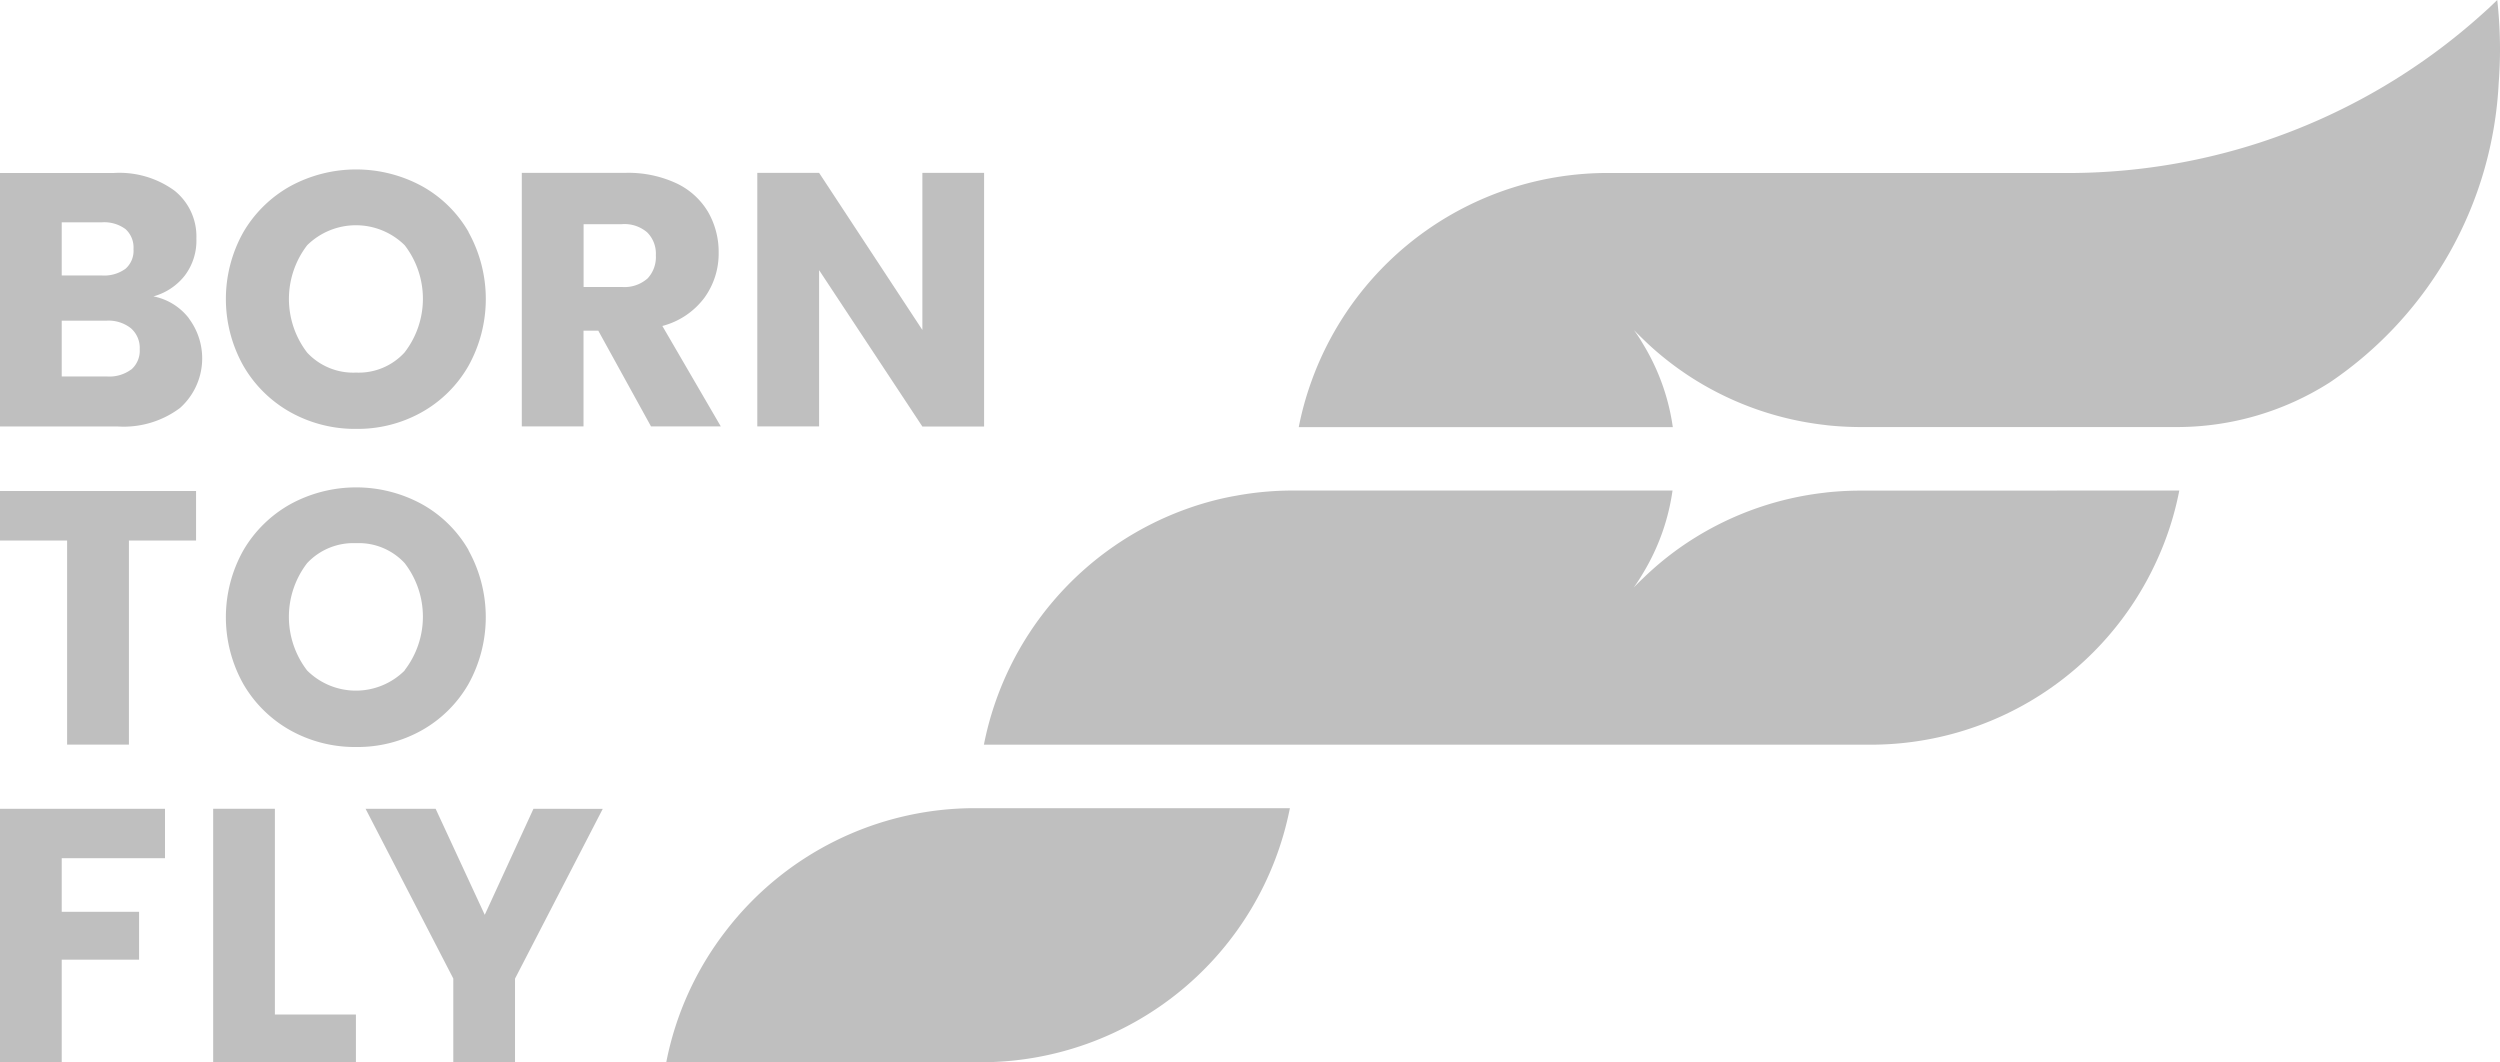
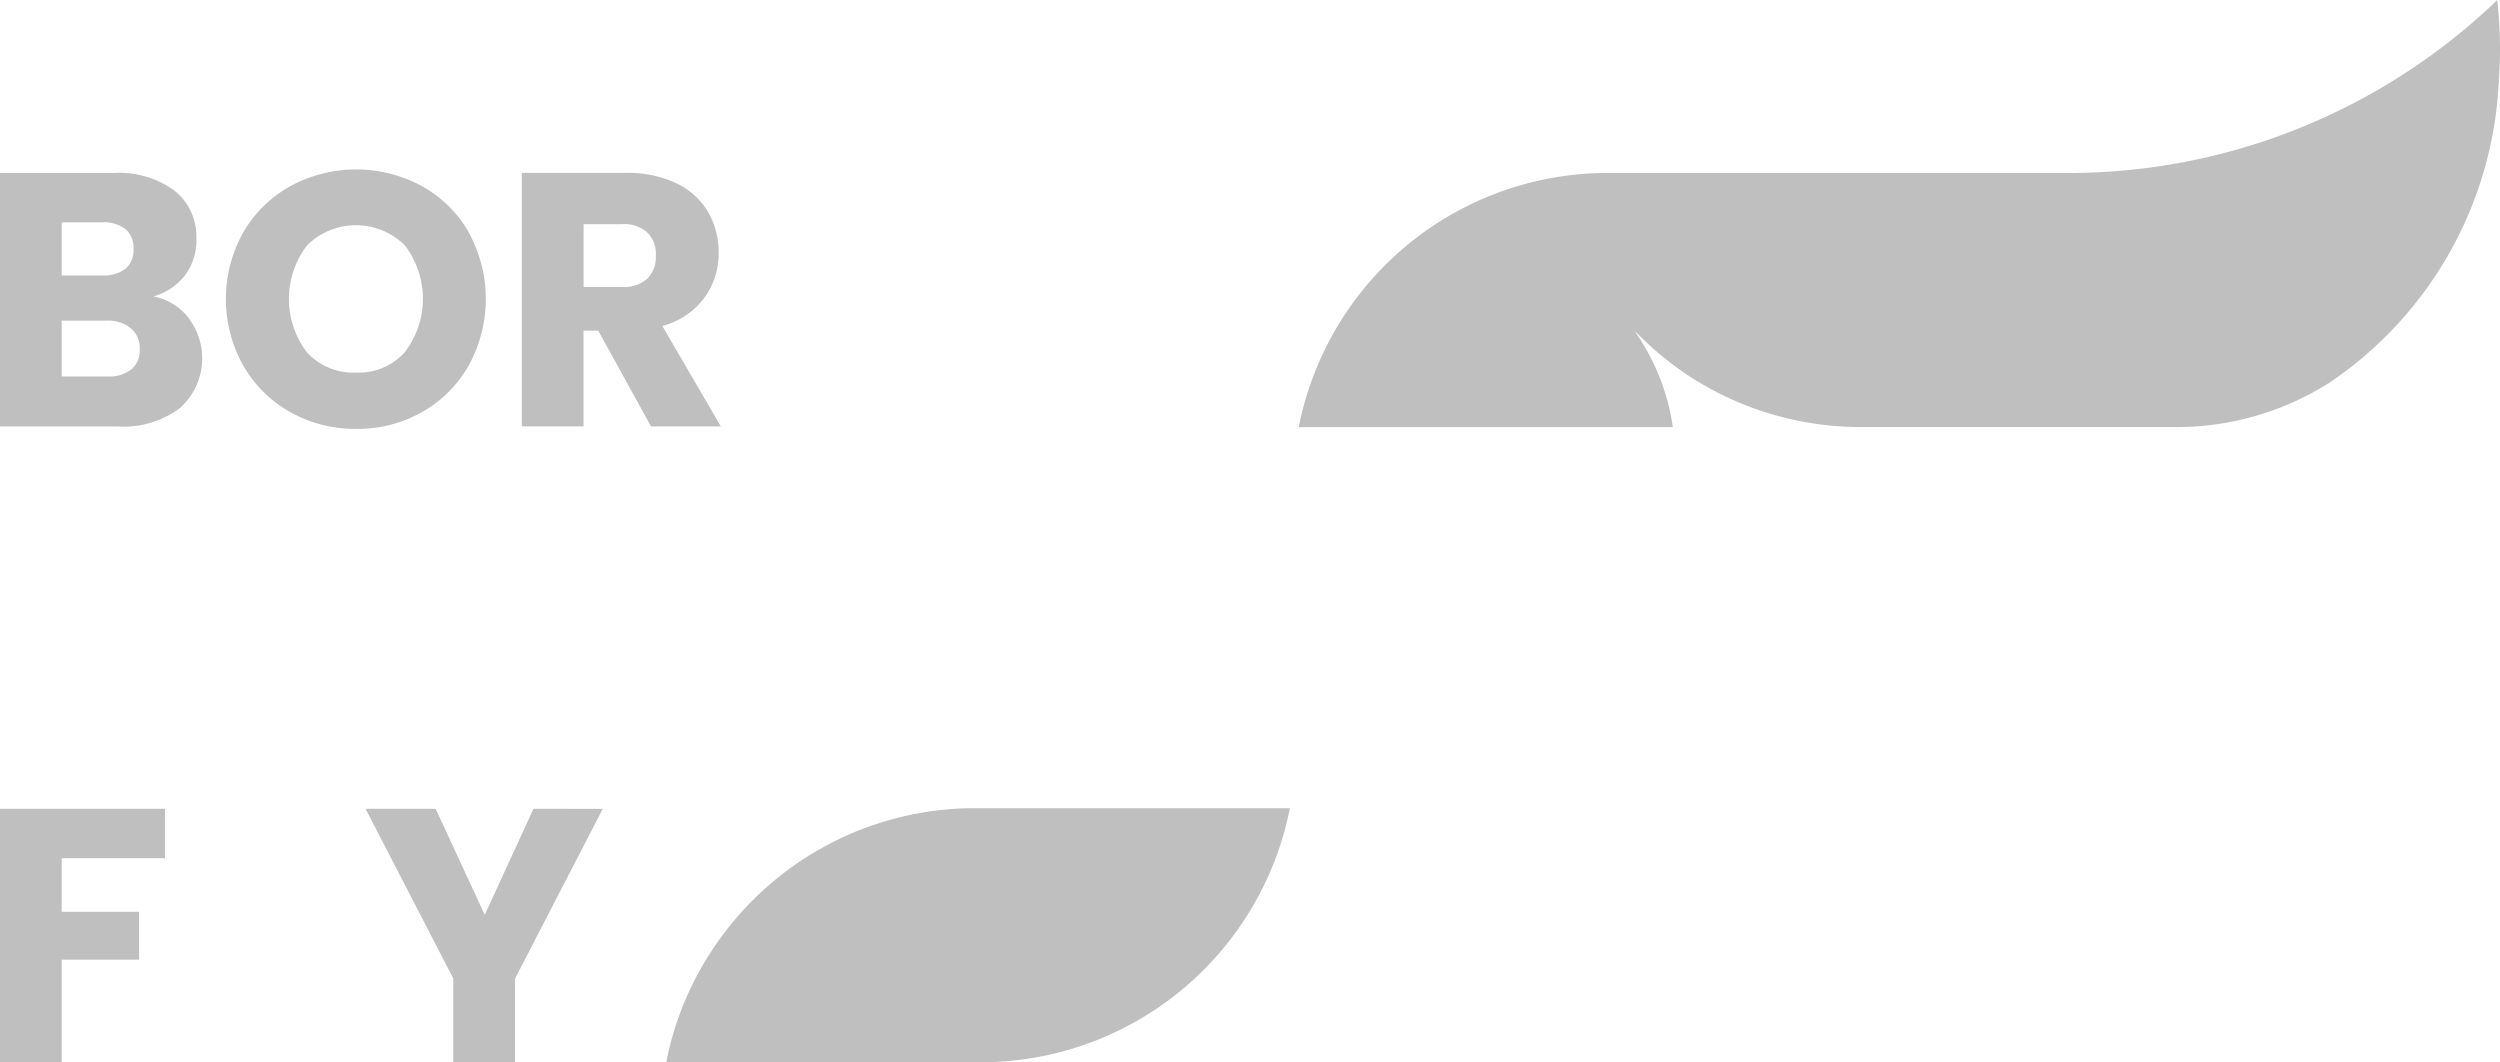
<svg xmlns="http://www.w3.org/2000/svg" width="62.697" height="26.641" viewBox="0 0 62.697 26.641">
  <defs>
    <clipPath id="a">
      <rect width="62.697" height="26.641" fill="#bfbfbf" />
    </clipPath>
  </defs>
  <g clip-path="url(#a)">
    <path d="M4.736,21.906a1.478,1.478,0,0,0-.888-.548,1.506,1.506,0,0,0,.783-.518,1.448,1.448,0,0,0,.294-.933,1.469,1.469,0,0,0-.548-1.2,2.343,2.343,0,0,0-1.517-.444H0v6.358H2.96a2.356,2.356,0,0,0,1.555-.465,1.669,1.669,0,0,0,.221-2.246M1.548,19.5H2.562a.9.9,0,0,1,.586.171.621.621,0,0,1,.2.5.6.6,0,0,1-.2.494.908.908,0,0,1-.586.169H1.548Zm1.745,3.689a.918.918,0,0,1-.6.178H1.548v-1.4H2.671a.905.905,0,0,1,.612.19.654.654,0,0,1,.221.525.627.627,0,0,1-.211.51" transform="translate(0 -13.925)" fill="#bfbfbf" />
    <path d="M29.949,19.456A3.056,3.056,0,0,0,28.772,18.3a3.46,3.46,0,0,0-3.288,0A3.124,3.124,0,0,0,24.3,19.456a3.422,3.422,0,0,0,0,3.354,3.119,3.119,0,0,0,1.185,1.166,3.322,3.322,0,0,0,1.645.415,3.283,3.283,0,0,0,1.638-.415,3.085,3.085,0,0,0,1.177-1.166,3.455,3.455,0,0,0,0-3.354m-1.6,3.015a1.556,1.556,0,0,1-1.218.508,1.579,1.579,0,0,1-1.227-.5,2.21,2.21,0,0,1,0-2.694,1.742,1.742,0,0,1,2.445,0,2.2,2.2,0,0,1,0,2.685" transform="translate(-18.196 -13.635)" fill="#bfbfbf" />
    <path d="M58.653,22.1a1.923,1.923,0,0,0,1.054-.707,1.886,1.886,0,0,0,.358-1.132,2.01,2.01,0,0,0-.264-1.018,1.826,1.826,0,0,0-.791-.719,2.858,2.858,0,0,0-1.282-.264h-2.6v6.358h1.548v-2.4h.37l1.322,2.4h1.75Zm-.377-1.187a.87.87,0,0,1-.639.209h-.959V19.547h.959a.87.87,0,0,1,.639.209.755.755,0,0,1,.214.57.786.786,0,0,1-.214.589" transform="translate(-42.042 -13.925)" fill="#bfbfbf" />
-     <path d="M84.14,18.26V22.2L81.55,18.26H80v6.358h1.55V20.7l2.59,3.922h1.548V18.26Z" transform="translate(-61.008 -13.925)" fill="#bfbfbf" />
-     <path d="M0,51.87v1.242H1.683V58.23h1.55V53.112H4.917V51.87Z" transform="translate(0 -39.556)" fill="#bfbfbf" />
-     <path d="M29.949,53.066a3.067,3.067,0,0,0-1.177-1.159,3.443,3.443,0,0,0-3.288,0A3.135,3.135,0,0,0,24.3,53.066a3.427,3.427,0,0,0,0,3.357,3.13,3.13,0,0,0,1.185,1.163A3.322,3.322,0,0,0,27.129,58a3.283,3.283,0,0,0,1.638-.415,3.1,3.1,0,0,0,1.177-1.163,3.459,3.459,0,0,0,0-3.357m-1.6,3.017a1.734,1.734,0,0,1-2.445,0,2.21,2.21,0,0,1,0-2.694,1.59,1.59,0,0,1,1.227-.5,1.567,1.567,0,0,1,1.218.5,2.2,2.2,0,0,1,0,2.687" transform="translate(-18.196 -39.266)" fill="#bfbfbf" />
    <path d="M4.138,86.679V85.44H0V91.8H1.548V89.224h1.94v-1.2H1.548V86.679Z" transform="translate(0 -65.157)" fill="#bfbfbf" />
-     <path d="M24.068,90.6V85.44H22.52V91.8H26.1V90.6Z" transform="translate(-17.174 -65.157)" fill="#bfbfbf" />
    <path d="M42.831,85.44,41.609,88.1,40.377,85.44H38.62l2.2,4.257v2.1h1.548V89.7l2.2-4.257Z" transform="translate(-29.452 -65.157)" fill="#bfbfbf" />
    <path d="M71.868,88.467a7.832,7.832,0,0,0-1.484,3.281h7.891a7.9,7.9,0,0,0,7.749-6.372H78.133a7.876,7.876,0,0,0-6.265,3.091" transform="translate(-53.675 -65.108)" fill="#bfbfbf" />
    <path d="M167.326,1.239c0,.285-.012.567-.033.848a9.646,9.646,0,0,1-4.23,7.5,7.131,7.131,0,0,1-3.822,1.123H151.3c-.218,0-.432-.009-.646-.026-.085-.007-.171-.014-.256-.026a7.849,7.849,0,0,1-3.233-1.116,7.732,7.732,0,0,1-.824-.586h0c-.173-.14-.342-.29-.5-.446-.078-.074-.157-.152-.233-.23.062.085.121.173.176.264s.114.188.166.283a5.461,5.461,0,0,1,.631,1.885H137.2a7.762,7.762,0,0,1,.309-1.123,7.894,7.894,0,0,1,7.44-5.251h11.716a15.566,15.566,0,0,0,4.622-.757A15.576,15.576,0,0,0,166.92.316c.114-.1.226-.209.337-.316a11.213,11.213,0,0,1,.069,1.239" transform="translate(-104.629)" fill="#bfbfbf" />
-     <path d="M133.919,51.82a7.677,7.677,0,0,1-.567,1.761,7.882,7.882,0,0,1-7.181,4.613H103.94a7.9,7.9,0,0,1,5.078-5.911c.228-.083.463-.154.7-.216.178-.045.358-.085.541-.116a7.856,7.856,0,0,1,1.427-.131h9.524a5.46,5.46,0,0,1-.631,1.885c-.052.095-.109.19-.166.283s-.114.178-.176.264c.076-.078.154-.157.233-.23.161-.157.33-.306.5-.446h0a7.73,7.73,0,0,1,.824-.586,7.849,7.849,0,0,1,3.233-1.116c.085-.012.171-.019.256-.026.214-.017.427-.026.646-.026Z" transform="translate(-79.265 -39.518)" fill="#bfbfbf" />
  </g>
</svg>